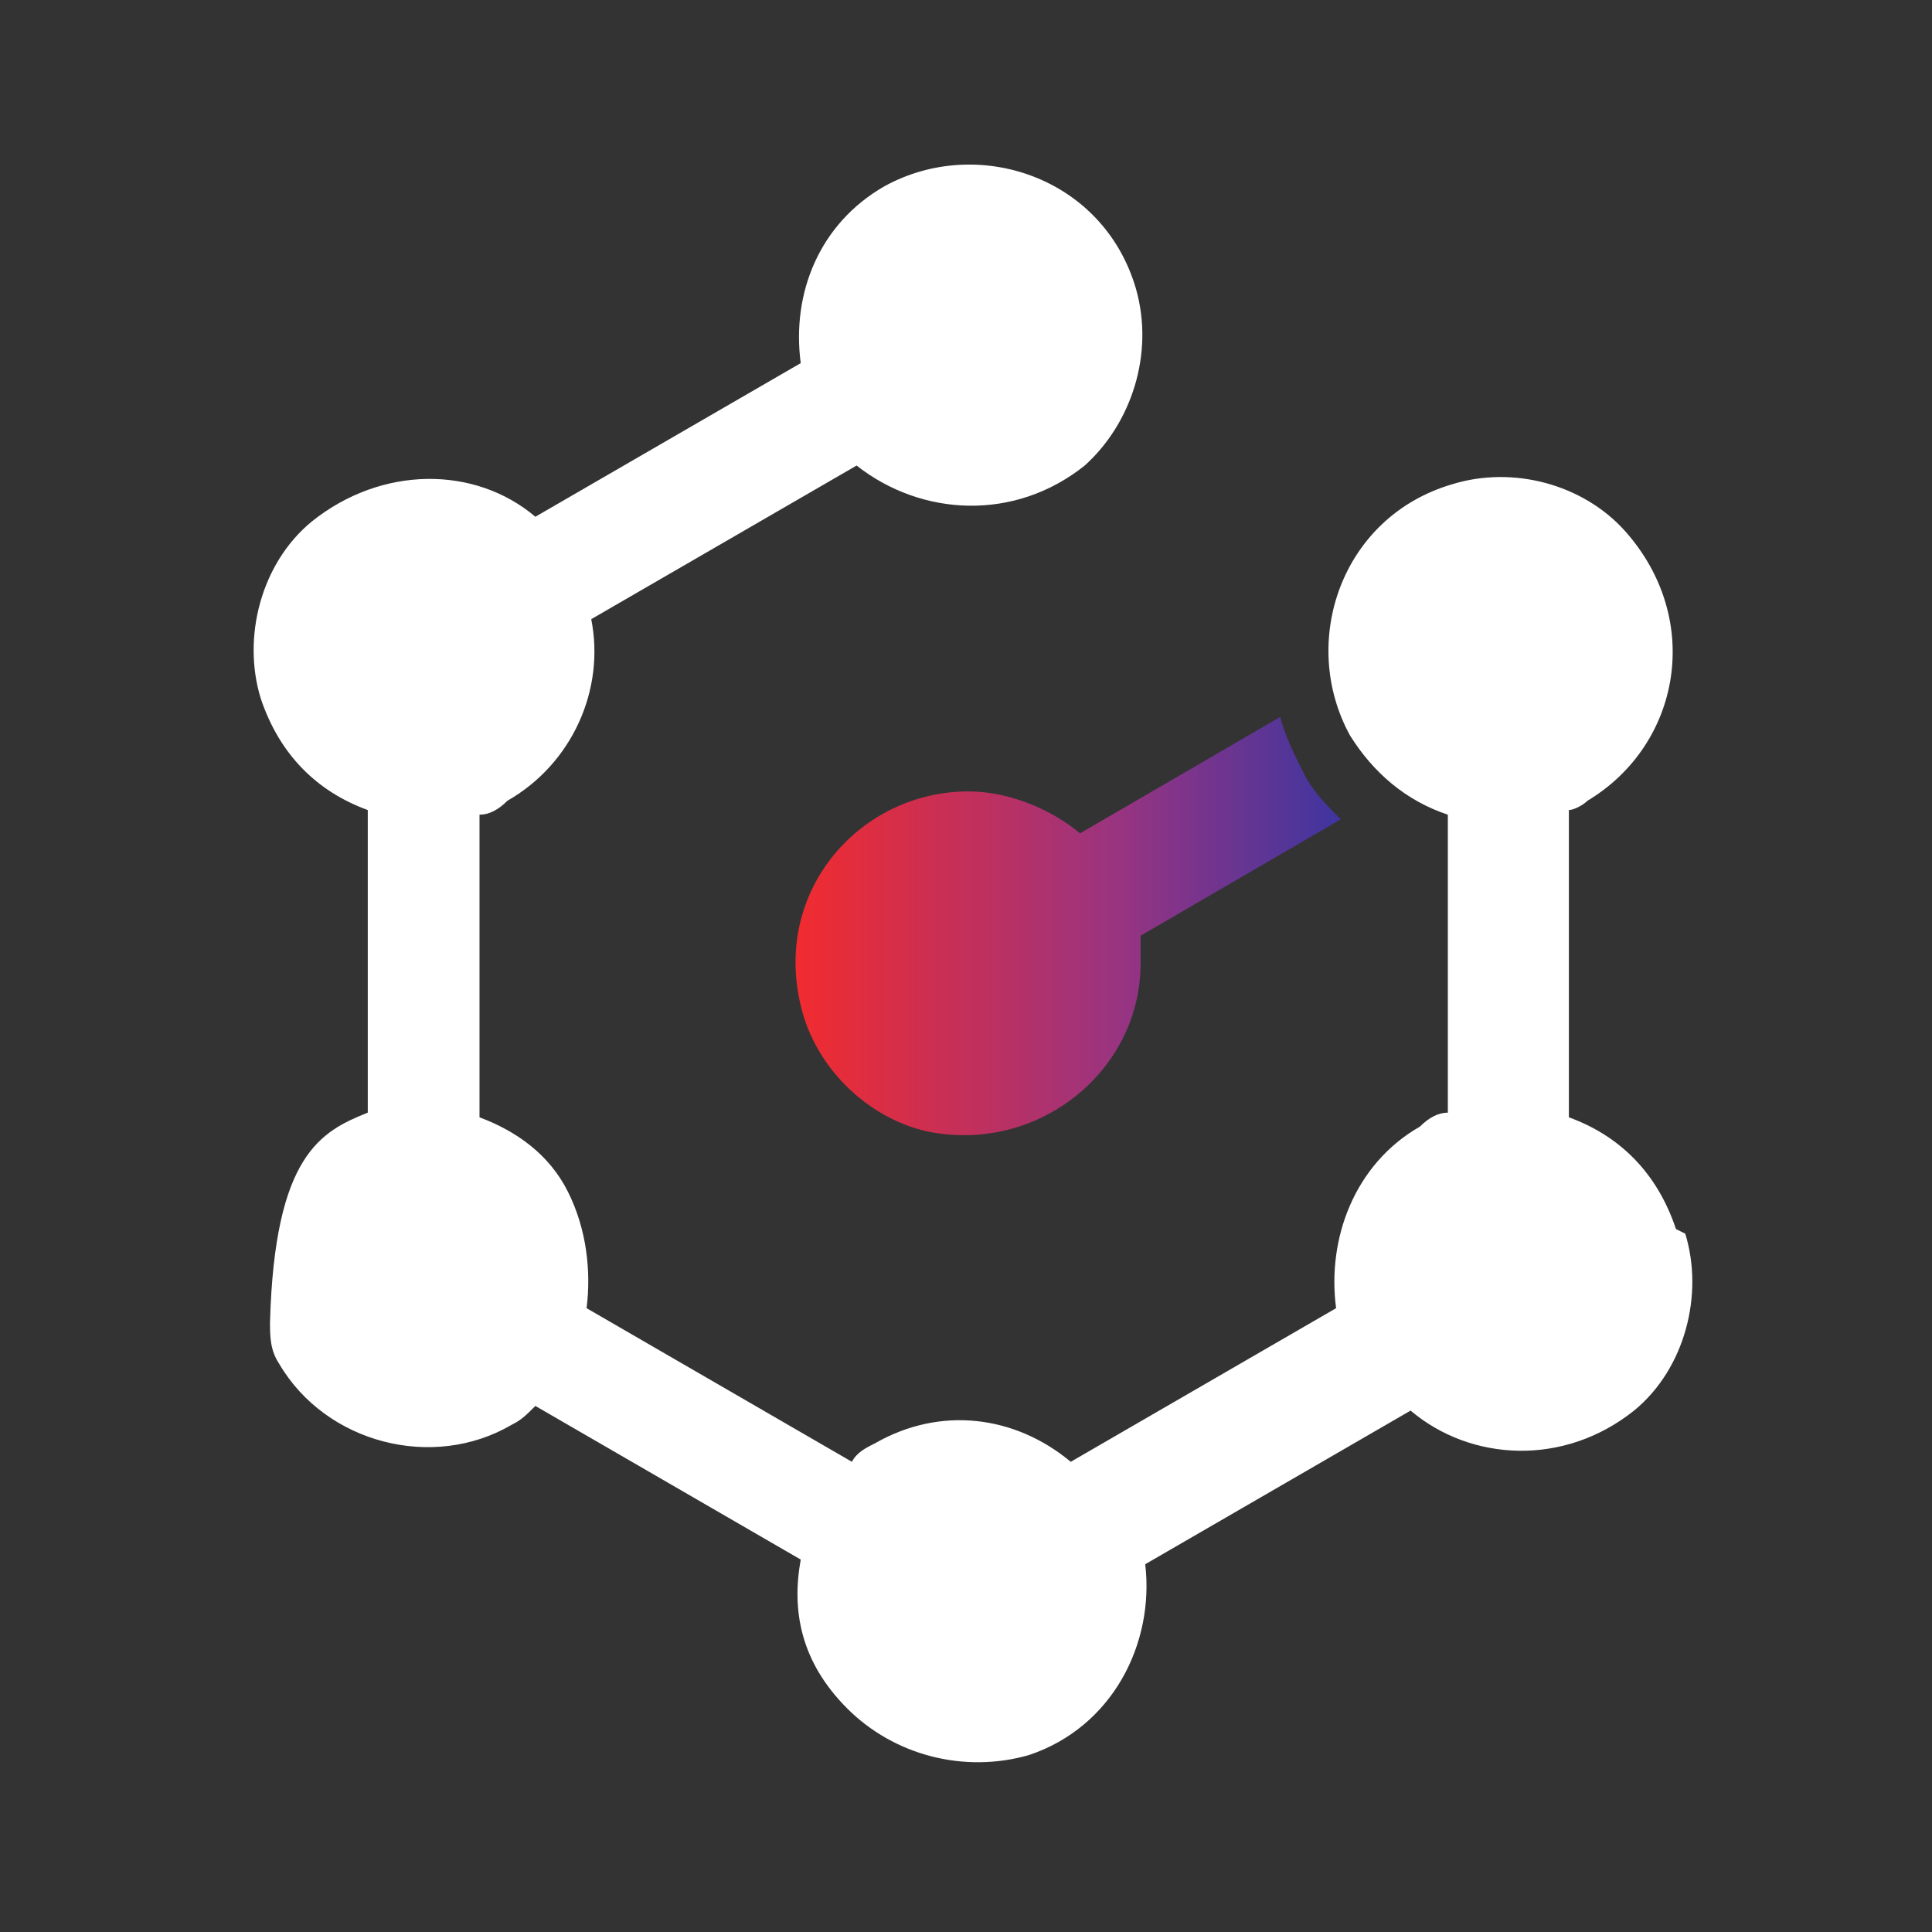
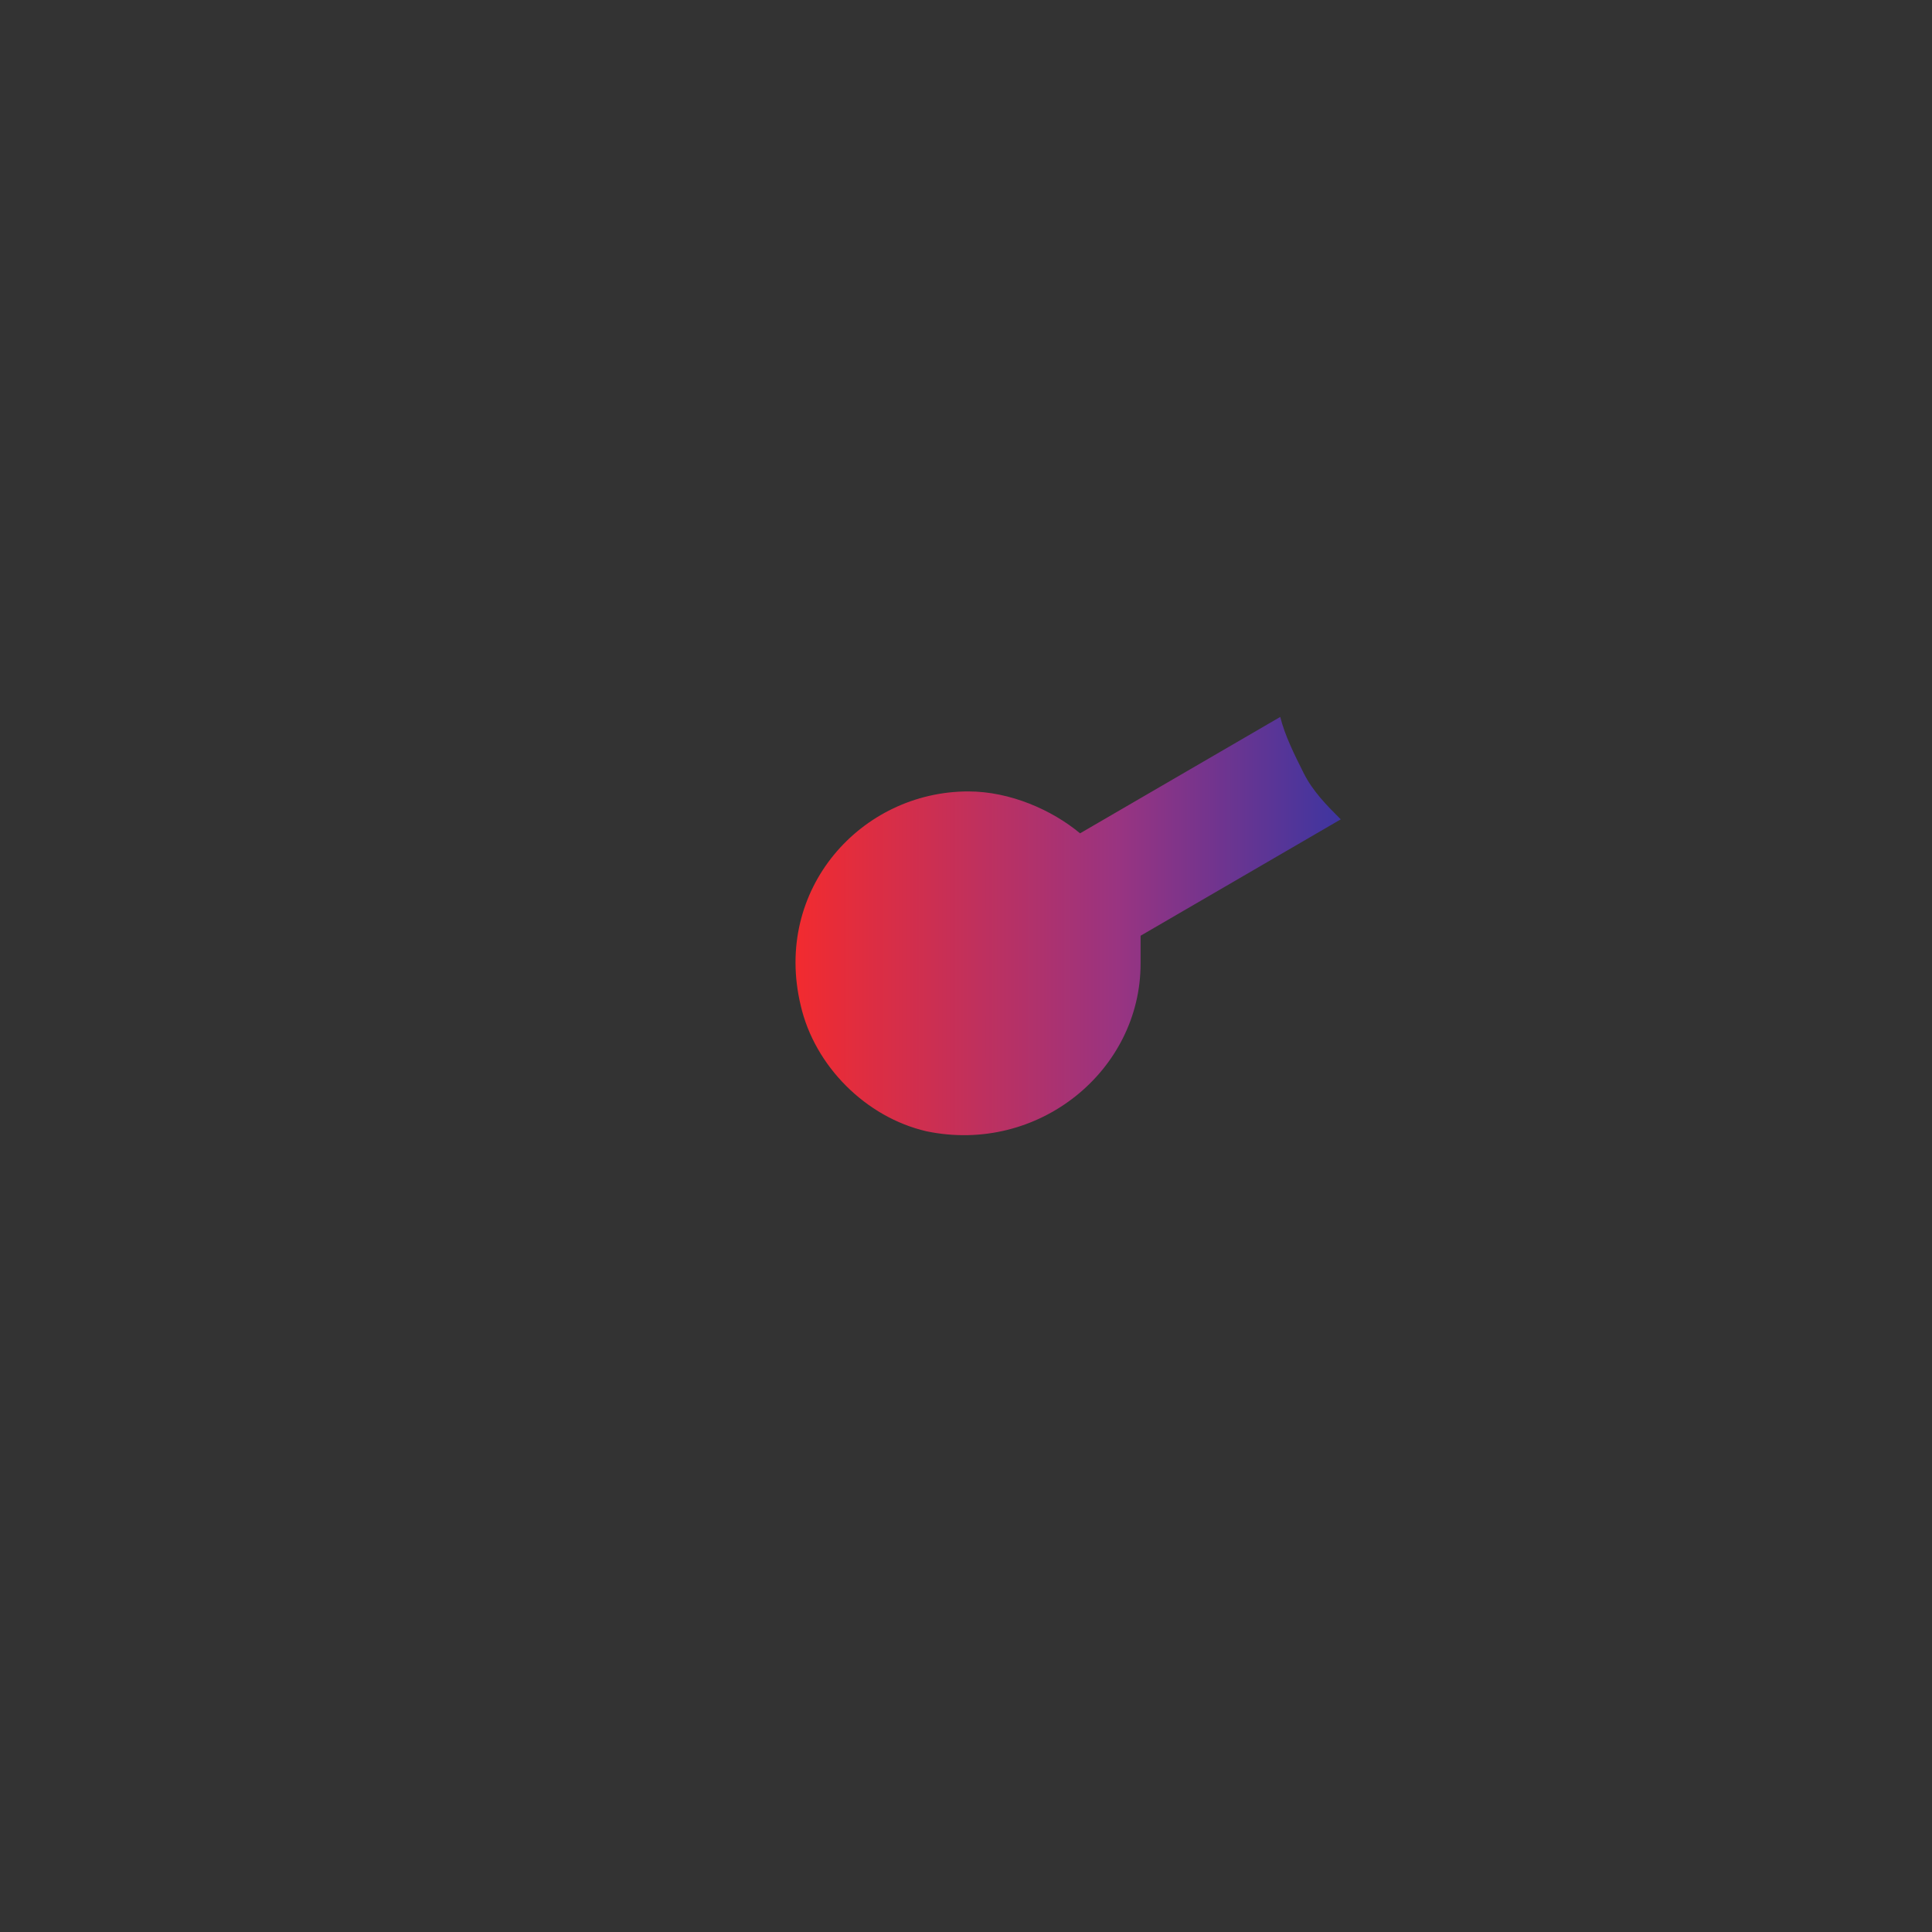
<svg xmlns="http://www.w3.org/2000/svg" version="1.1" viewBox="0 0 41.5 41.5">
  <rect x="0" y="0" width="41.5" height="41.5" fill="#333333" stroke="none" />
  <defs>
    <style>
      .cls-1 {
        fill: url(#linear-gradient);
      }

      .cls-2 {
        fill: #fff;
      }
    </style>
    <linearGradient id="linear-gradient" x1="17" y1="24.1" x2="28.7" y2="24.1" gradientTransform="translate(0 44) scale(1 -1)" gradientUnits="userSpaceOnUse">
      <stop offset="0" stop-color="#f32b2e" />
      <stop offset=".6" stop-color="#993481" />
      <stop offset="1" stop-color="#40359f" />
    </linearGradient>
  </defs>
  <g>
    <g id="Layer_1">
      <g>
-         <path class="cls-2" d="M36,26.4c-.4-1.2-1.2-2-2.3-2.4v-6.6c.1,0,.3-.1.4-.2,2-1.2,2.5-3.9.8-5.8-.9-1-2.4-1.4-3.7-1-2.4.7-3.3,3.4-2.2,5.4.5.8,1.2,1.4,2.1,1.7v6.4c-.2,0-.4.1-.6.3-1.4.8-2,2.4-1.8,3.9l-5.7,3.3c-1.2-1-2.8-1.2-4.2-.4-.2.1-.4.2-.5.4l-5.7-3.3c.1-.8,0-1.7-.4-2.5-.4-.8-1.1-1.3-1.9-1.6v-6.5c.2,0,.4-.1.6-.3,1.4-.8,2.1-2.4,1.8-3.9l5.7-3.3c1.4,1.1,3.4,1.2,4.9,0,1-.9,1.5-2.4,1.1-3.8-.7-2.4-3.4-3.3-5.4-2.2-1.4.8-2,2.3-1.8,3.8l-5.7,3.3c-1.3-1.1-3.3-1.1-4.8.1-1.1.9-1.5,2.5-1.1,3.8.4,1.2,1.2,2,2.3,2.4v6.5c-1,.4-2,.9-2.1,4.5,0,.3,0,.6.2.9,1,1.7,3.3,2.3,5,1.3.2-.1.3-.2.5-.4l5.7,3.3c-.2,1.1,0,2.2,1,3.2,1,1,2.5,1.4,3.9,1,1.8-.6,2.7-2.4,2.5-4.1l5.7-3.3c1.3,1.1,3.3,1.2,4.8,0,1.1-.9,1.5-2.5,1.1-3.8Z" />
        <path class="cls-1" d="M20.8,17c-2.3,0-4.2,2.1-3.6,4.6.3,1.3,1.4,2.4,2.7,2.7,2.4.5,4.6-1.3,4.6-3.6s0-.4,0-.6l4.3-2.5c-.3-.3-.6-.6-.8-1-.2-.4-.4-.8-.5-1.2l-4.3,2.5c-.6-.5-1.5-.9-2.4-.9h0Z" />
      </g>
    </g>
  </g>
</svg>